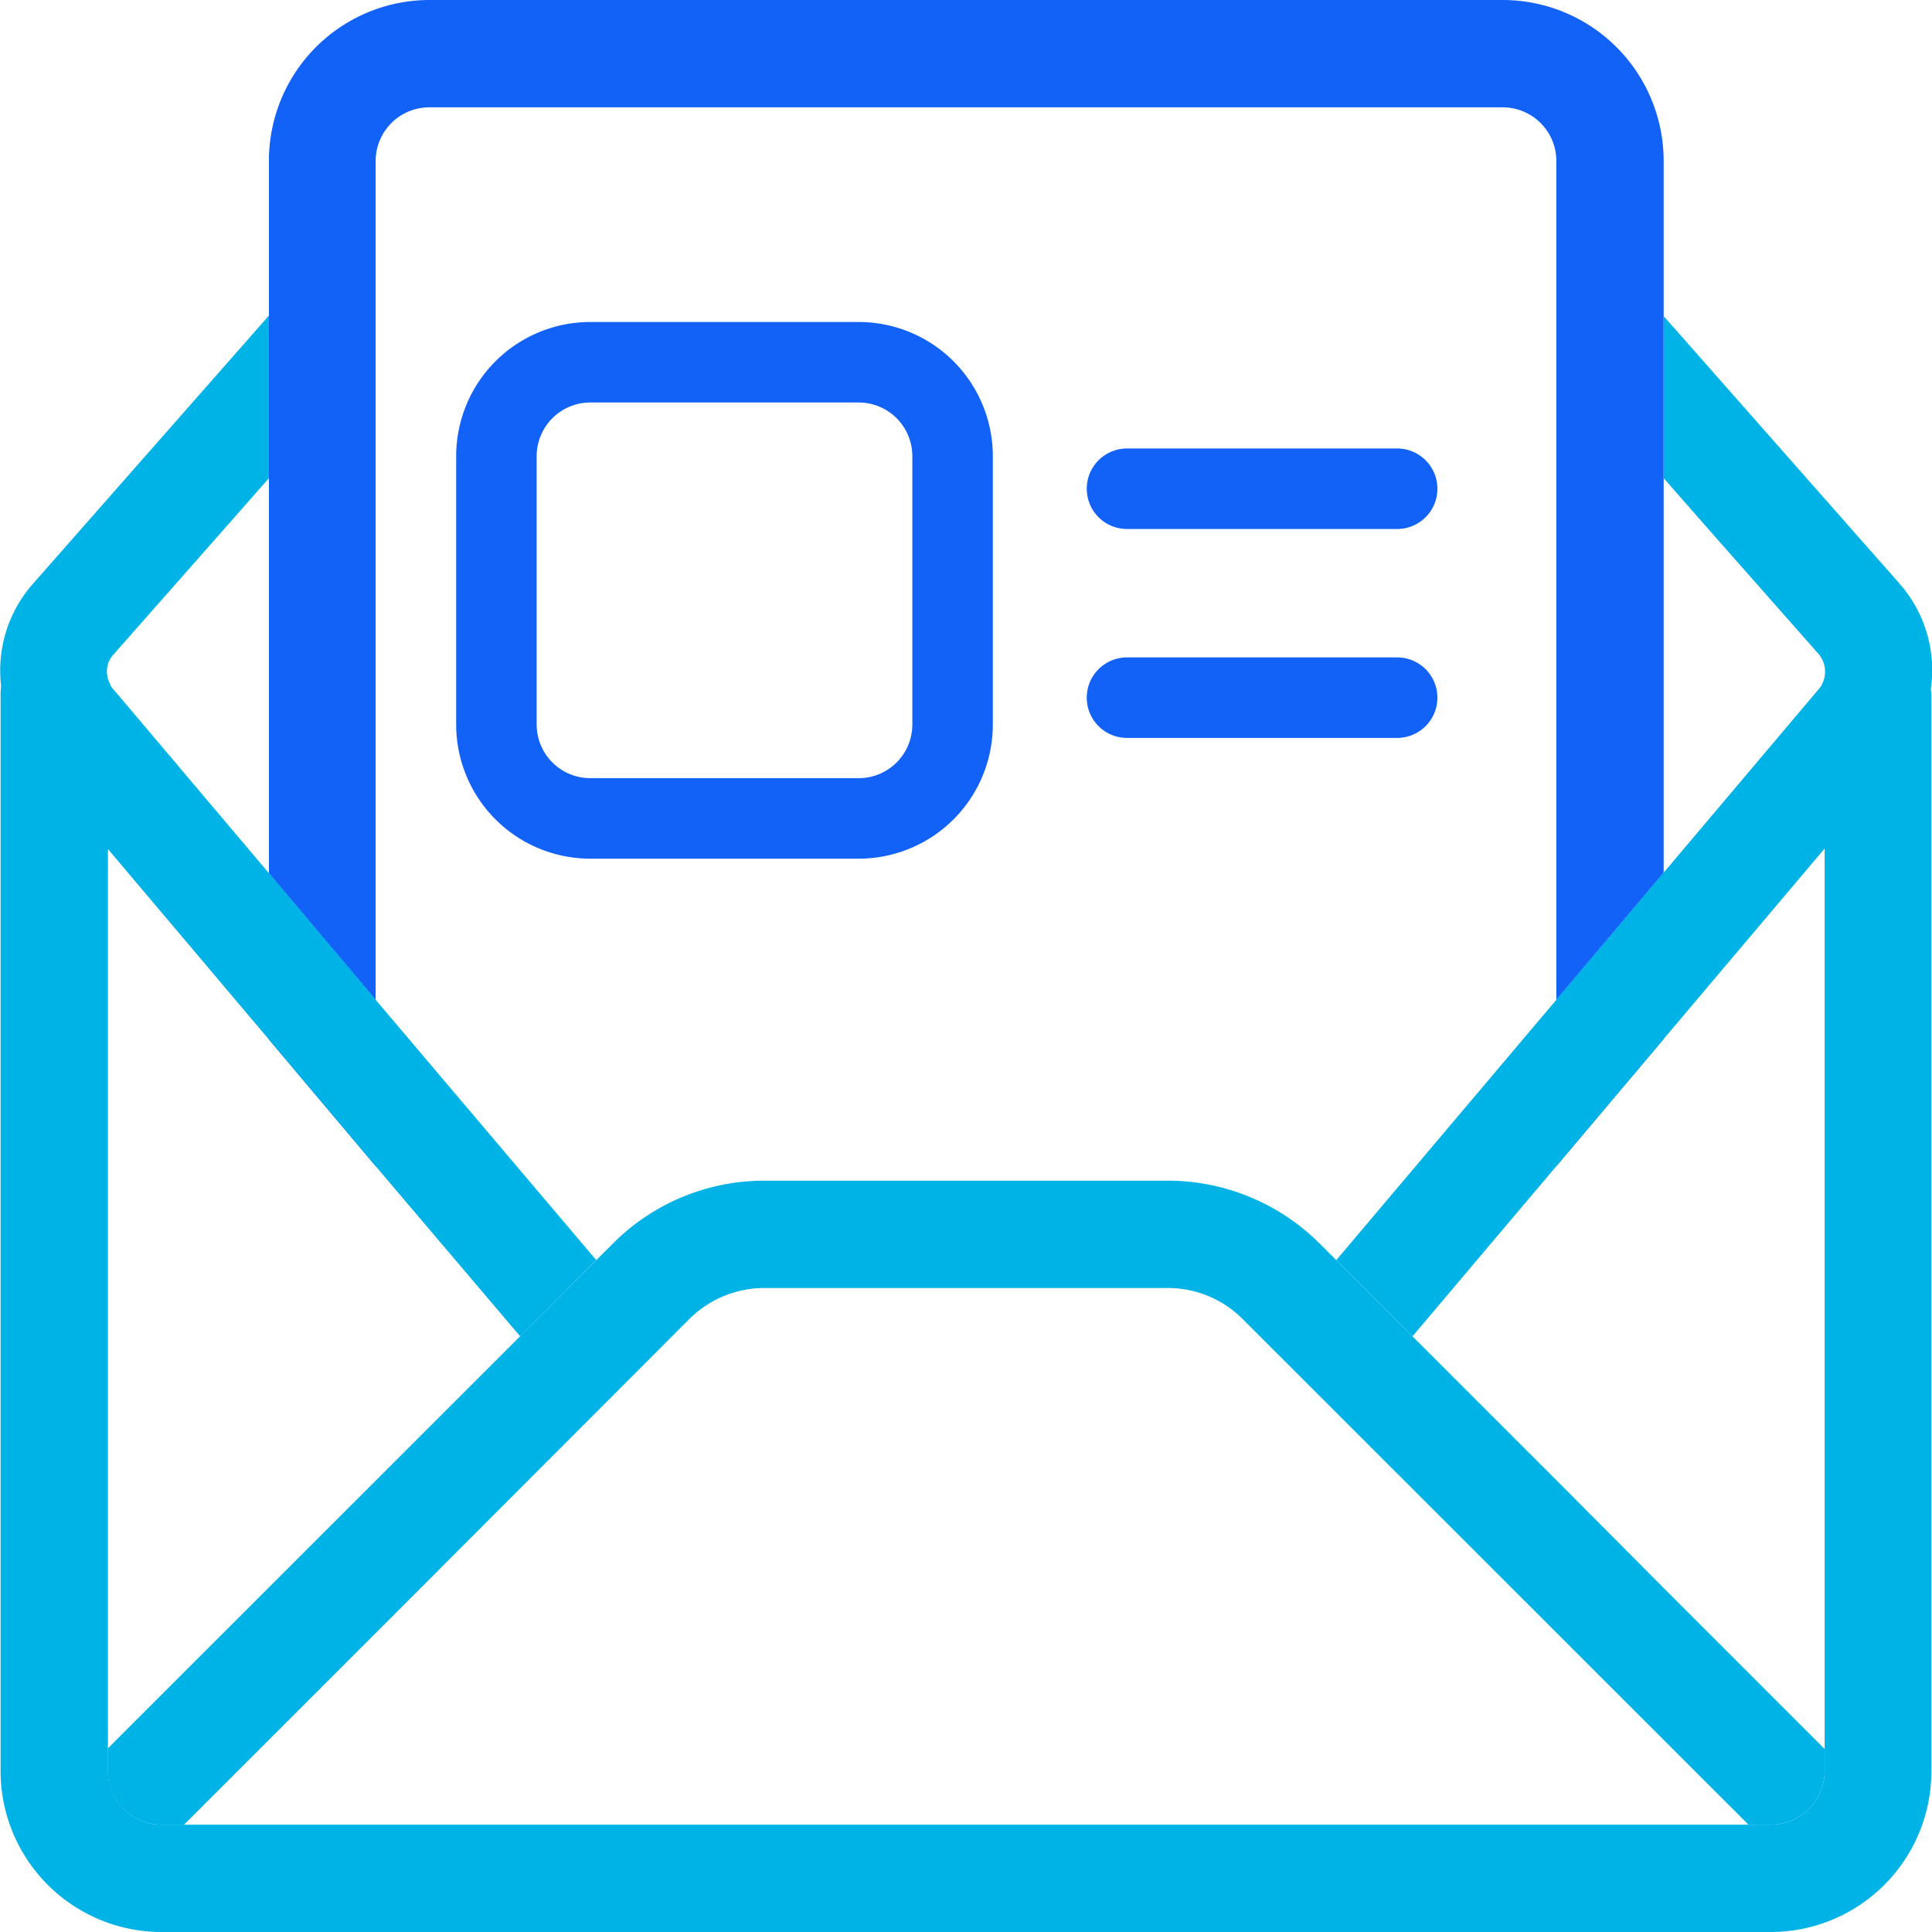
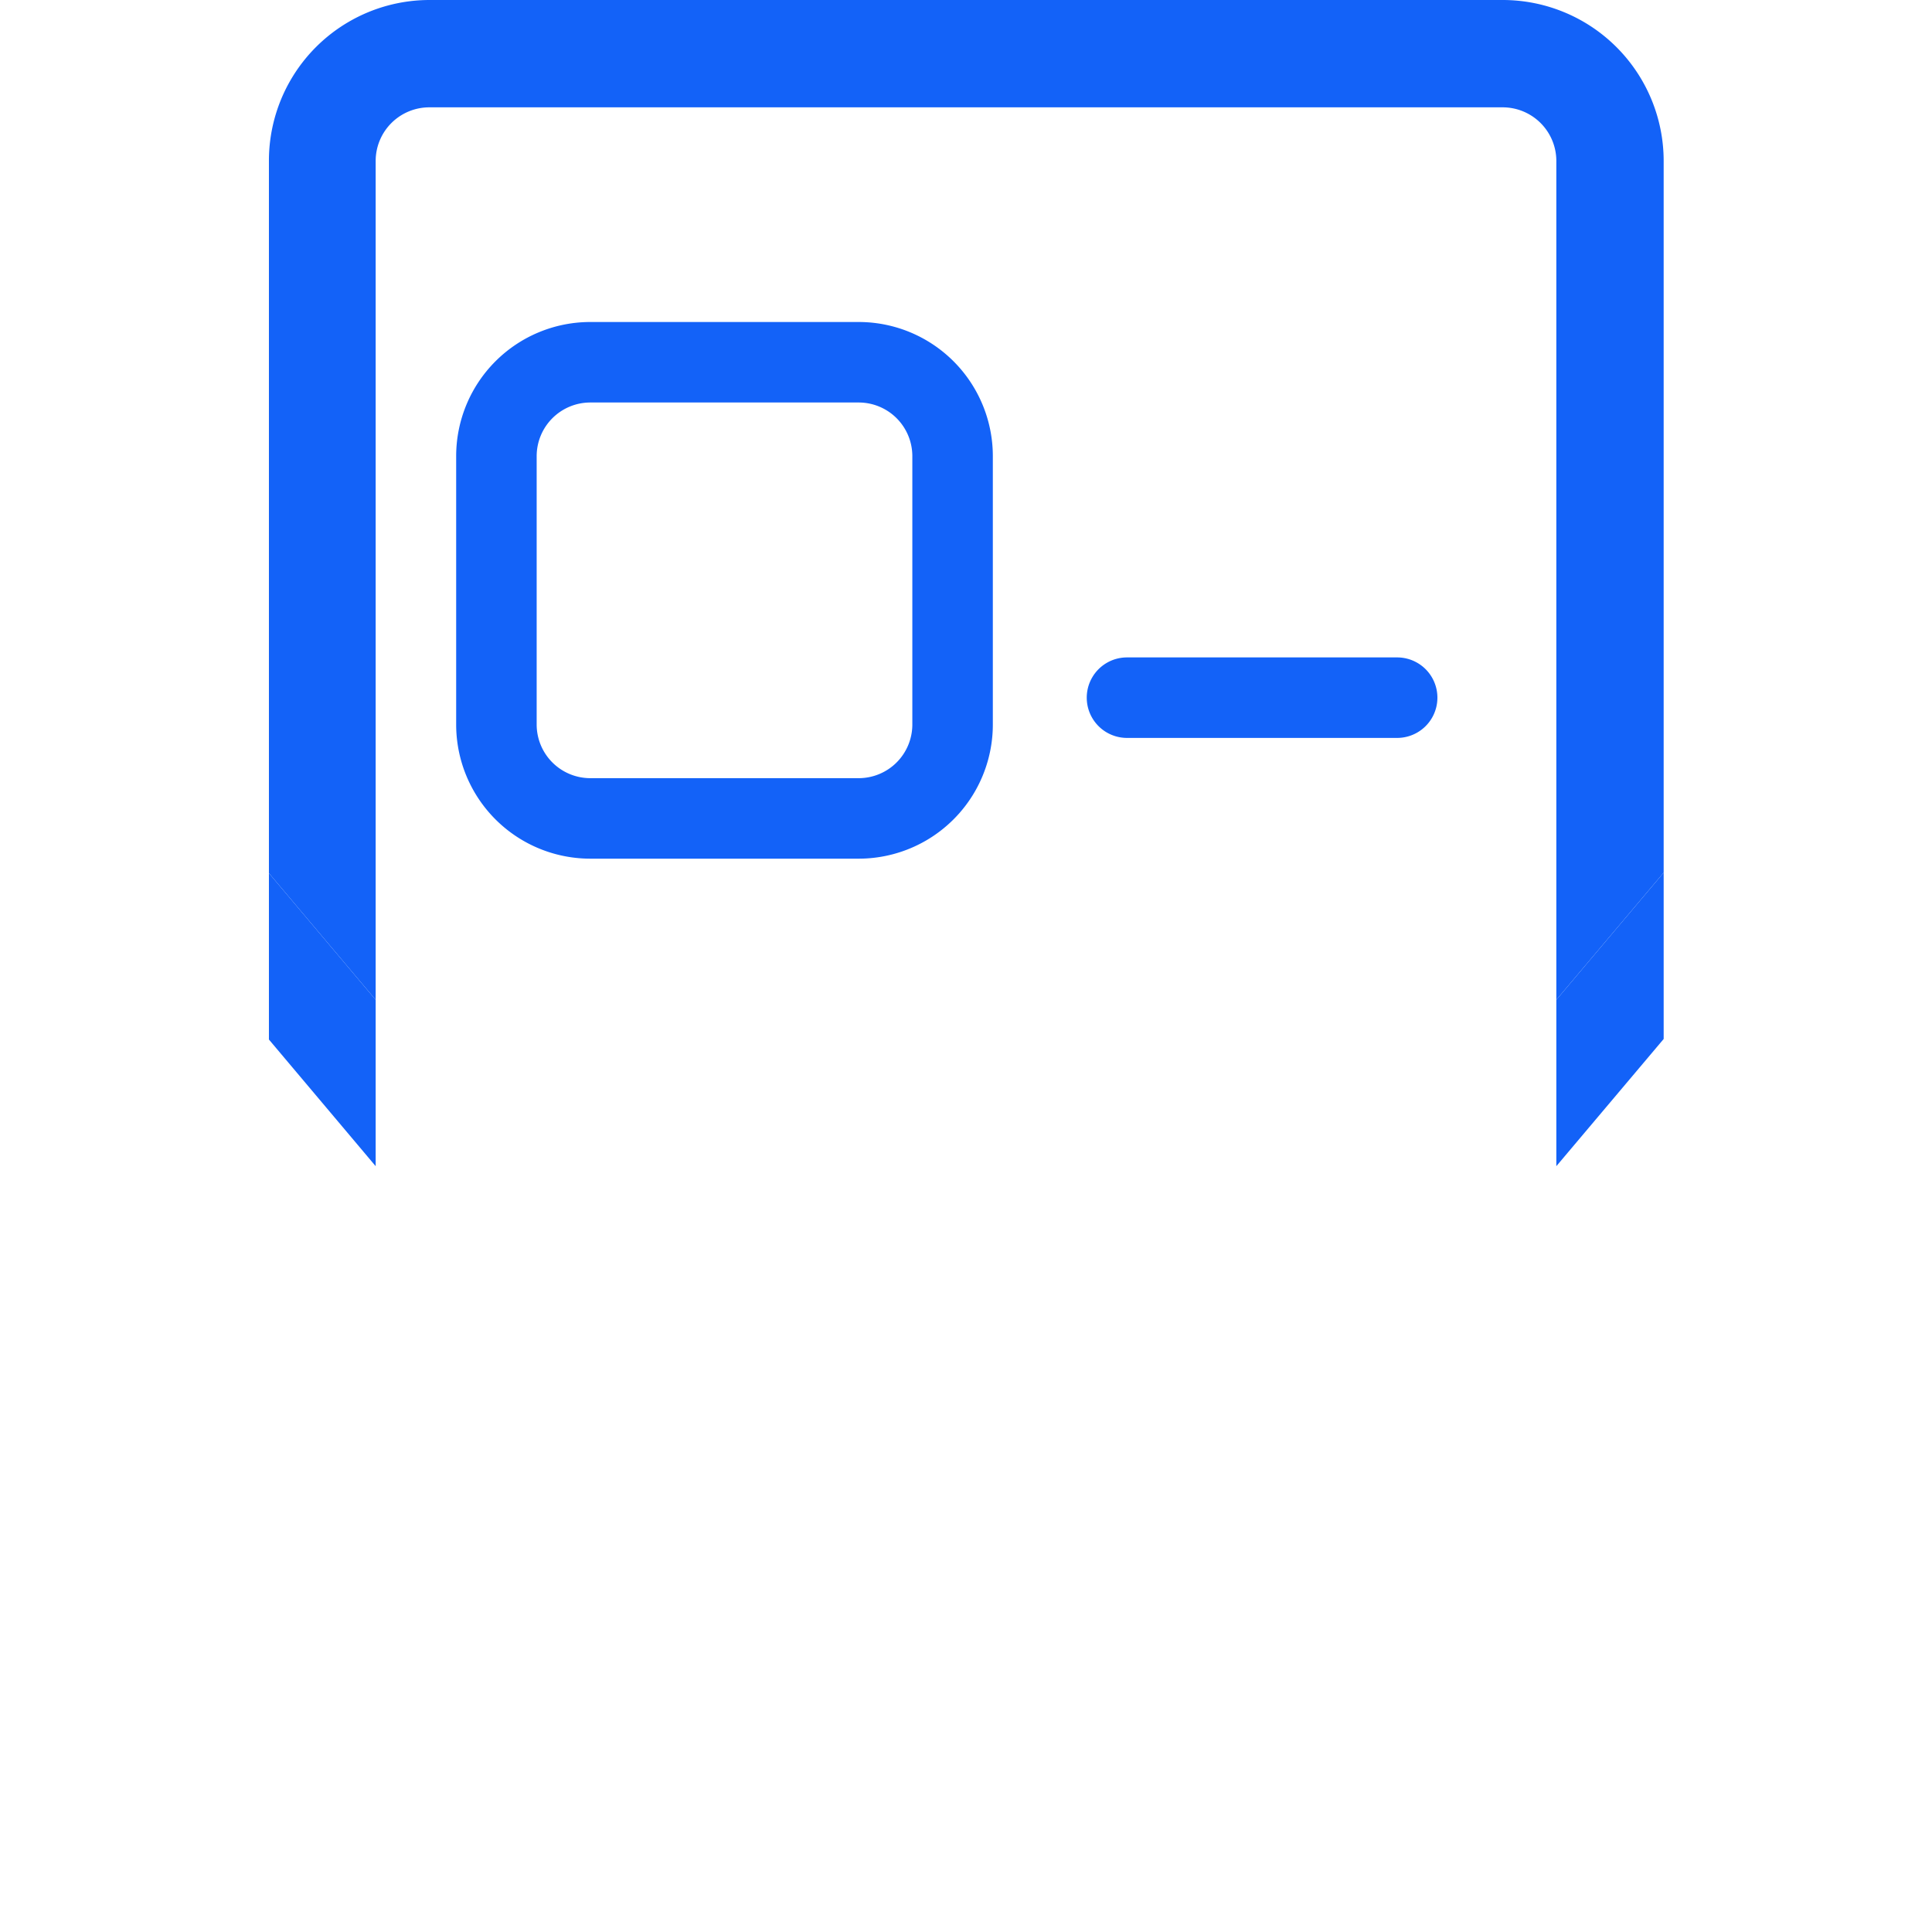
<svg xmlns="http://www.w3.org/2000/svg" id="Layer_1" data-name="Layer 1" viewBox="0 0 36 36">
  <defs>
    <style>.cls-1{fill:#1362f8;}.cls-2{fill:#00b3e6;}</style>
  </defs>
  <path class="cls-1" d="M5.011,16.27v3.1L7,21.73v-3.1ZM29,18.63v3.1l2-2.37v-3.1Z" />
  <path class="cls-1" d="M31,3V16.26l-2,2.37V3a1,1,0,0,0-1-1H8A1,1,0,0,0,7,3V18.63L5.011,16.27V3A2.994,2.994,0,0,1,8,0H28A3,3,0,0,1,31,3Z" />
-   <path class="cls-2" d="M35.978,12.84a.86.86,0,0,1,.01.16V33A2.994,2.994,0,0,1,33,36H3.011a3,3,0,0,1-3-3V13a1.62,1.62,0,0,1,.01-.22,2.438,2.438,0,0,1,.6-1.91L5.011,5.88V8.91L4.051,10,2.12,12.19a.471.471,0,0,0-.07.55.207.207,0,0,0,.06.1l2.9,3.43L7,18.63l4.11,4.85L9.692,24.9,7,21.73,5.011,19.37l-3-3.55V33a1,1,0,0,0,1,1H33a1,1,0,0,0,1-1V15.81l-3,3.55-2,2.37-2.68,3.17L24.9,23.48,29,18.63l2-2.37,2.89-3.42a.413.413,0,0,0,.07-.11.508.508,0,0,0-.07-.54L31.957,10,31,8.91V5.89l4.391,4.98A2.442,2.442,0,0,1,35.978,12.84Z" />
-   <path class="cls-1" d="M26.035,9.857H21a.75.75,0,0,1,0-1.5h5.034a.75.75,0,0,1,0,1.5Z" />
-   <path class="cls-2" d="M34,32.59V33a1,1,0,0,1-1,1h-.42l-9.414-9.41a1.966,1.966,0,0,0-1.41-.59H14.243a1.983,1.983,0,0,0-1.41.59L7,30.43,3.429,34H3.008a1,1,0,0,1-1-1v-.42L9.691,24.9l1.421-1.42.31-.31A3.983,3.983,0,0,1,14.243,22h7.514a4.008,4.008,0,0,1,2.831,1.17l1.731,1.73L29,27.58l2,2.01Z" />
  <path class="cls-1" d="M26.035,13.75H21a.75.75,0,0,1,0-1.5h5.034a.75.75,0,0,1,0,1.5Z" />
  <path class="cls-1" d="M16,7.5a1,1,0,0,1,1,1v5a1,1,0,0,1-1,1H11a1,1,0,0,1-1-1v-5a1,1,0,0,1,1-1h5M16,6H11a2.5,2.5,0,0,0-2.5,2.5v5A2.5,2.5,0,0,0,11,16h5a2.5,2.5,0,0,0,2.5-2.5v-5A2.5,2.5,0,0,0,16,6Z" />
</svg>